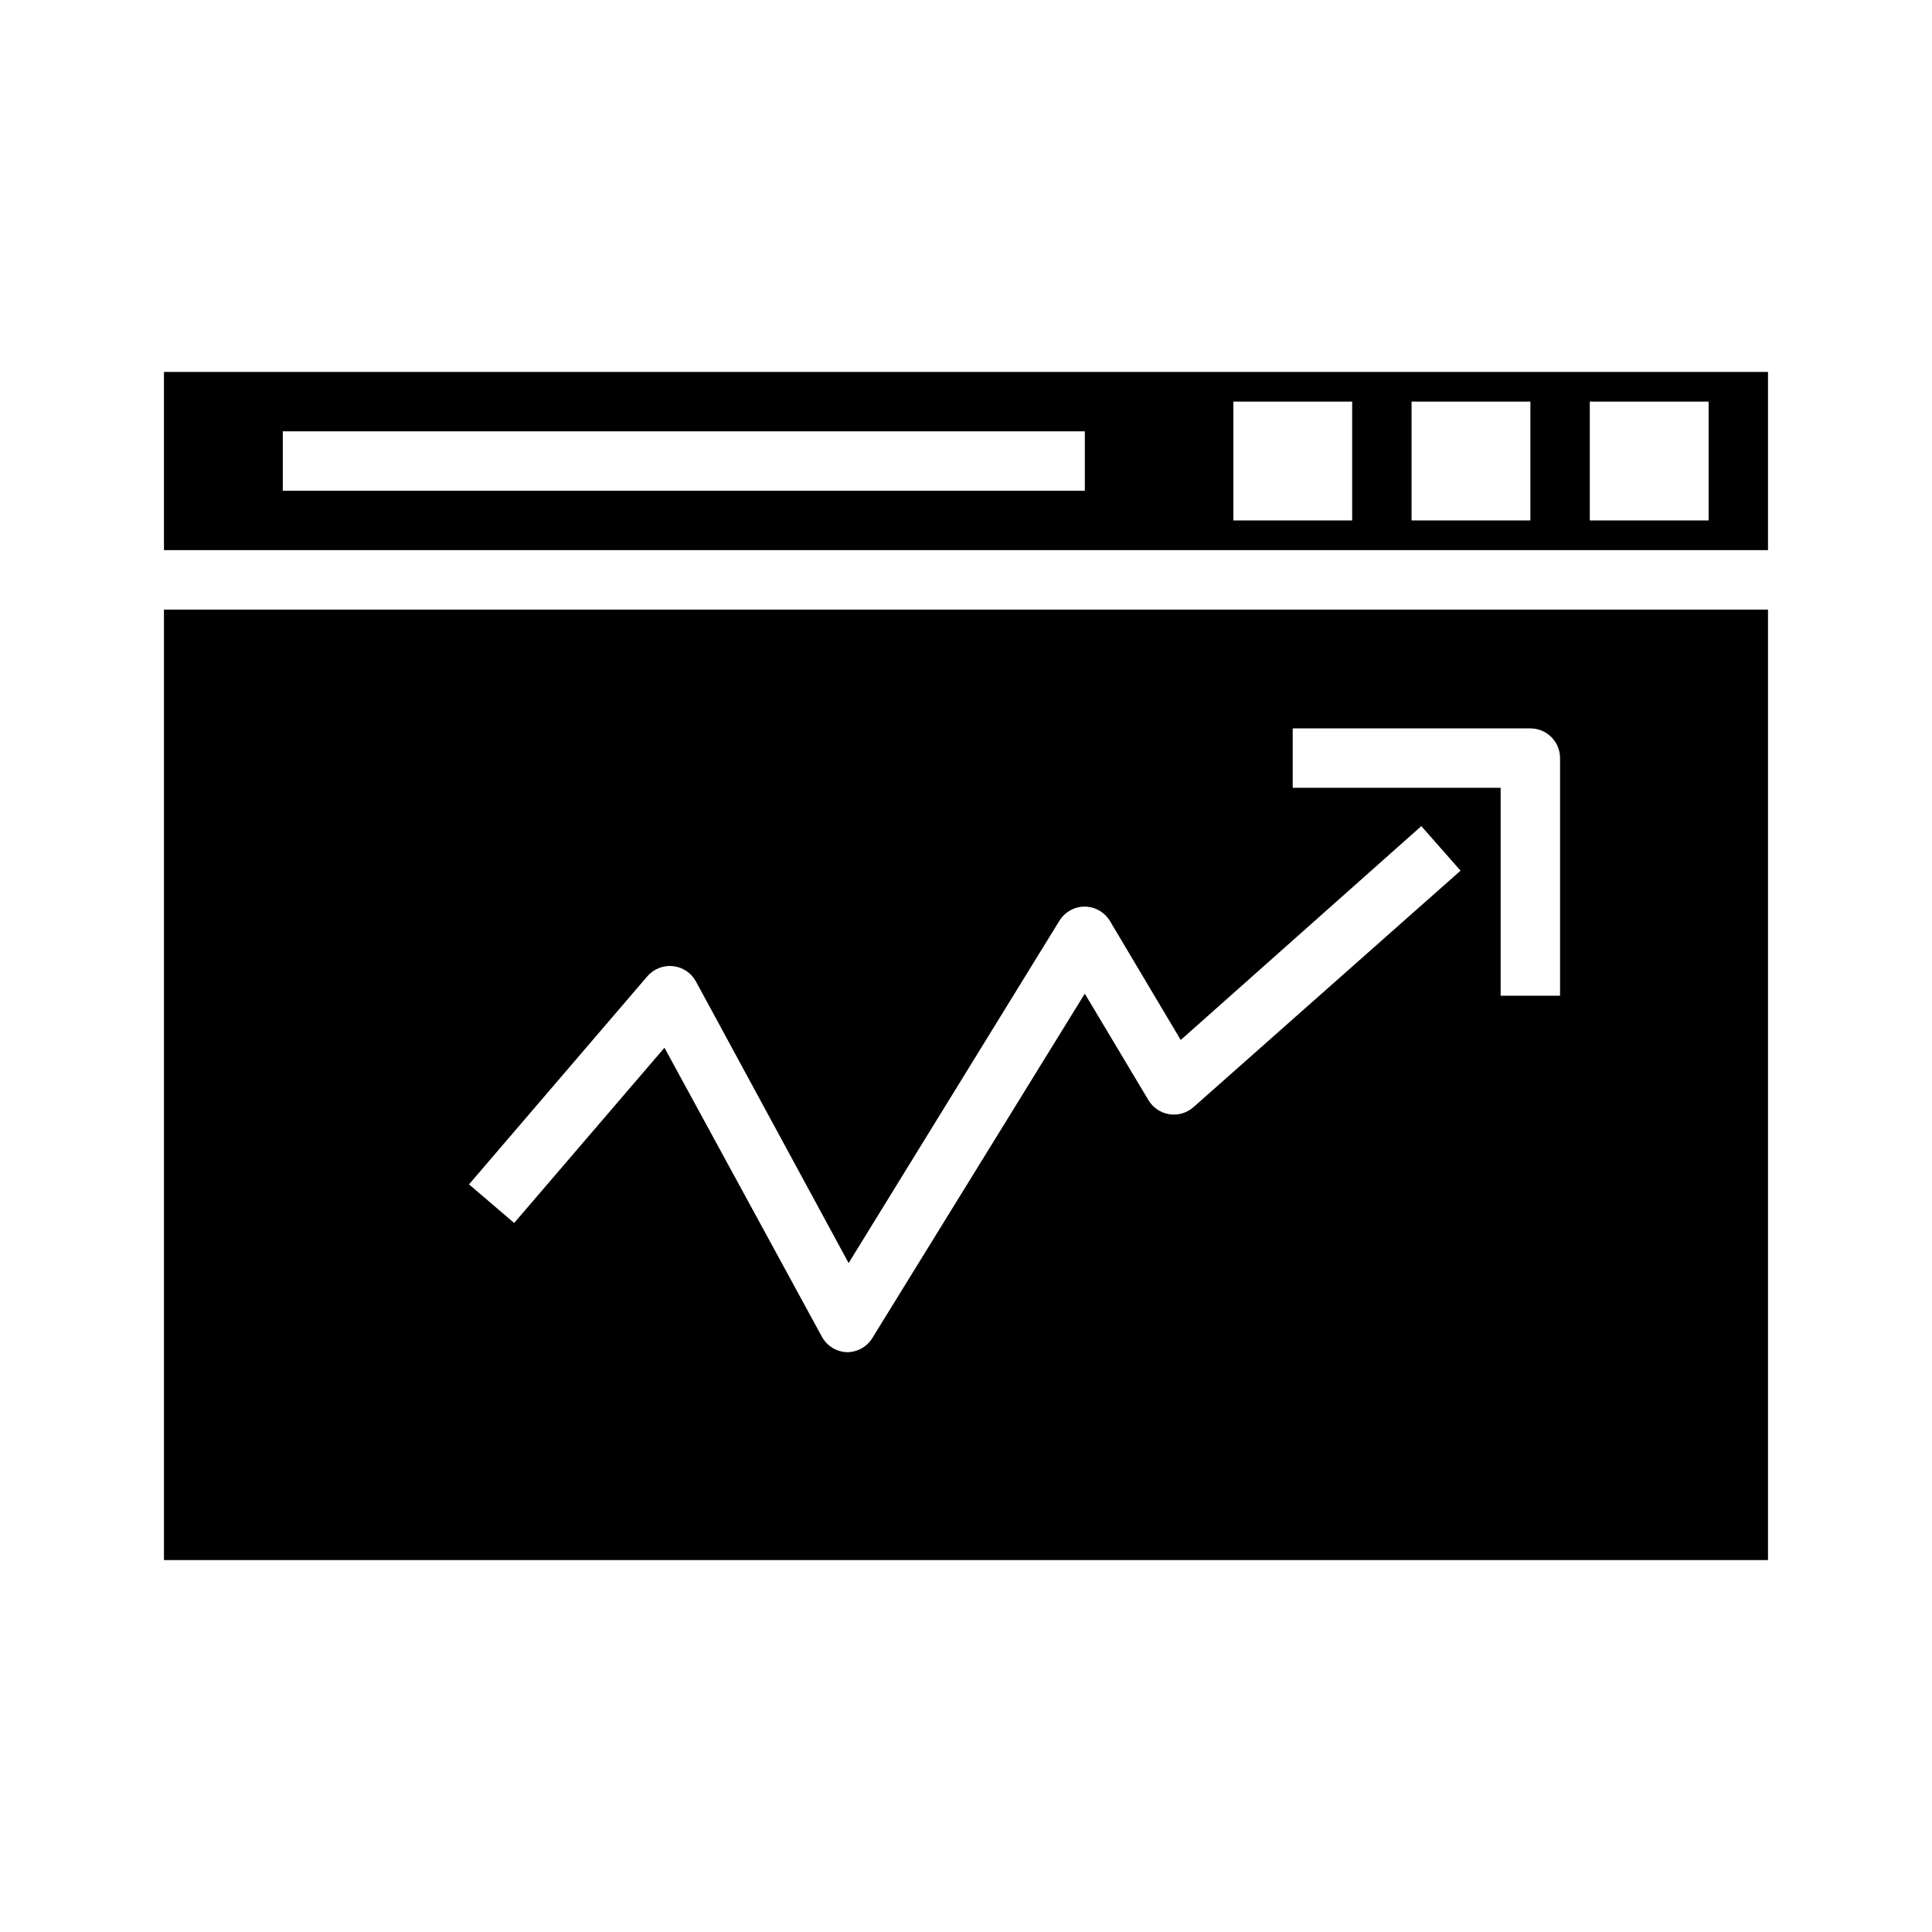
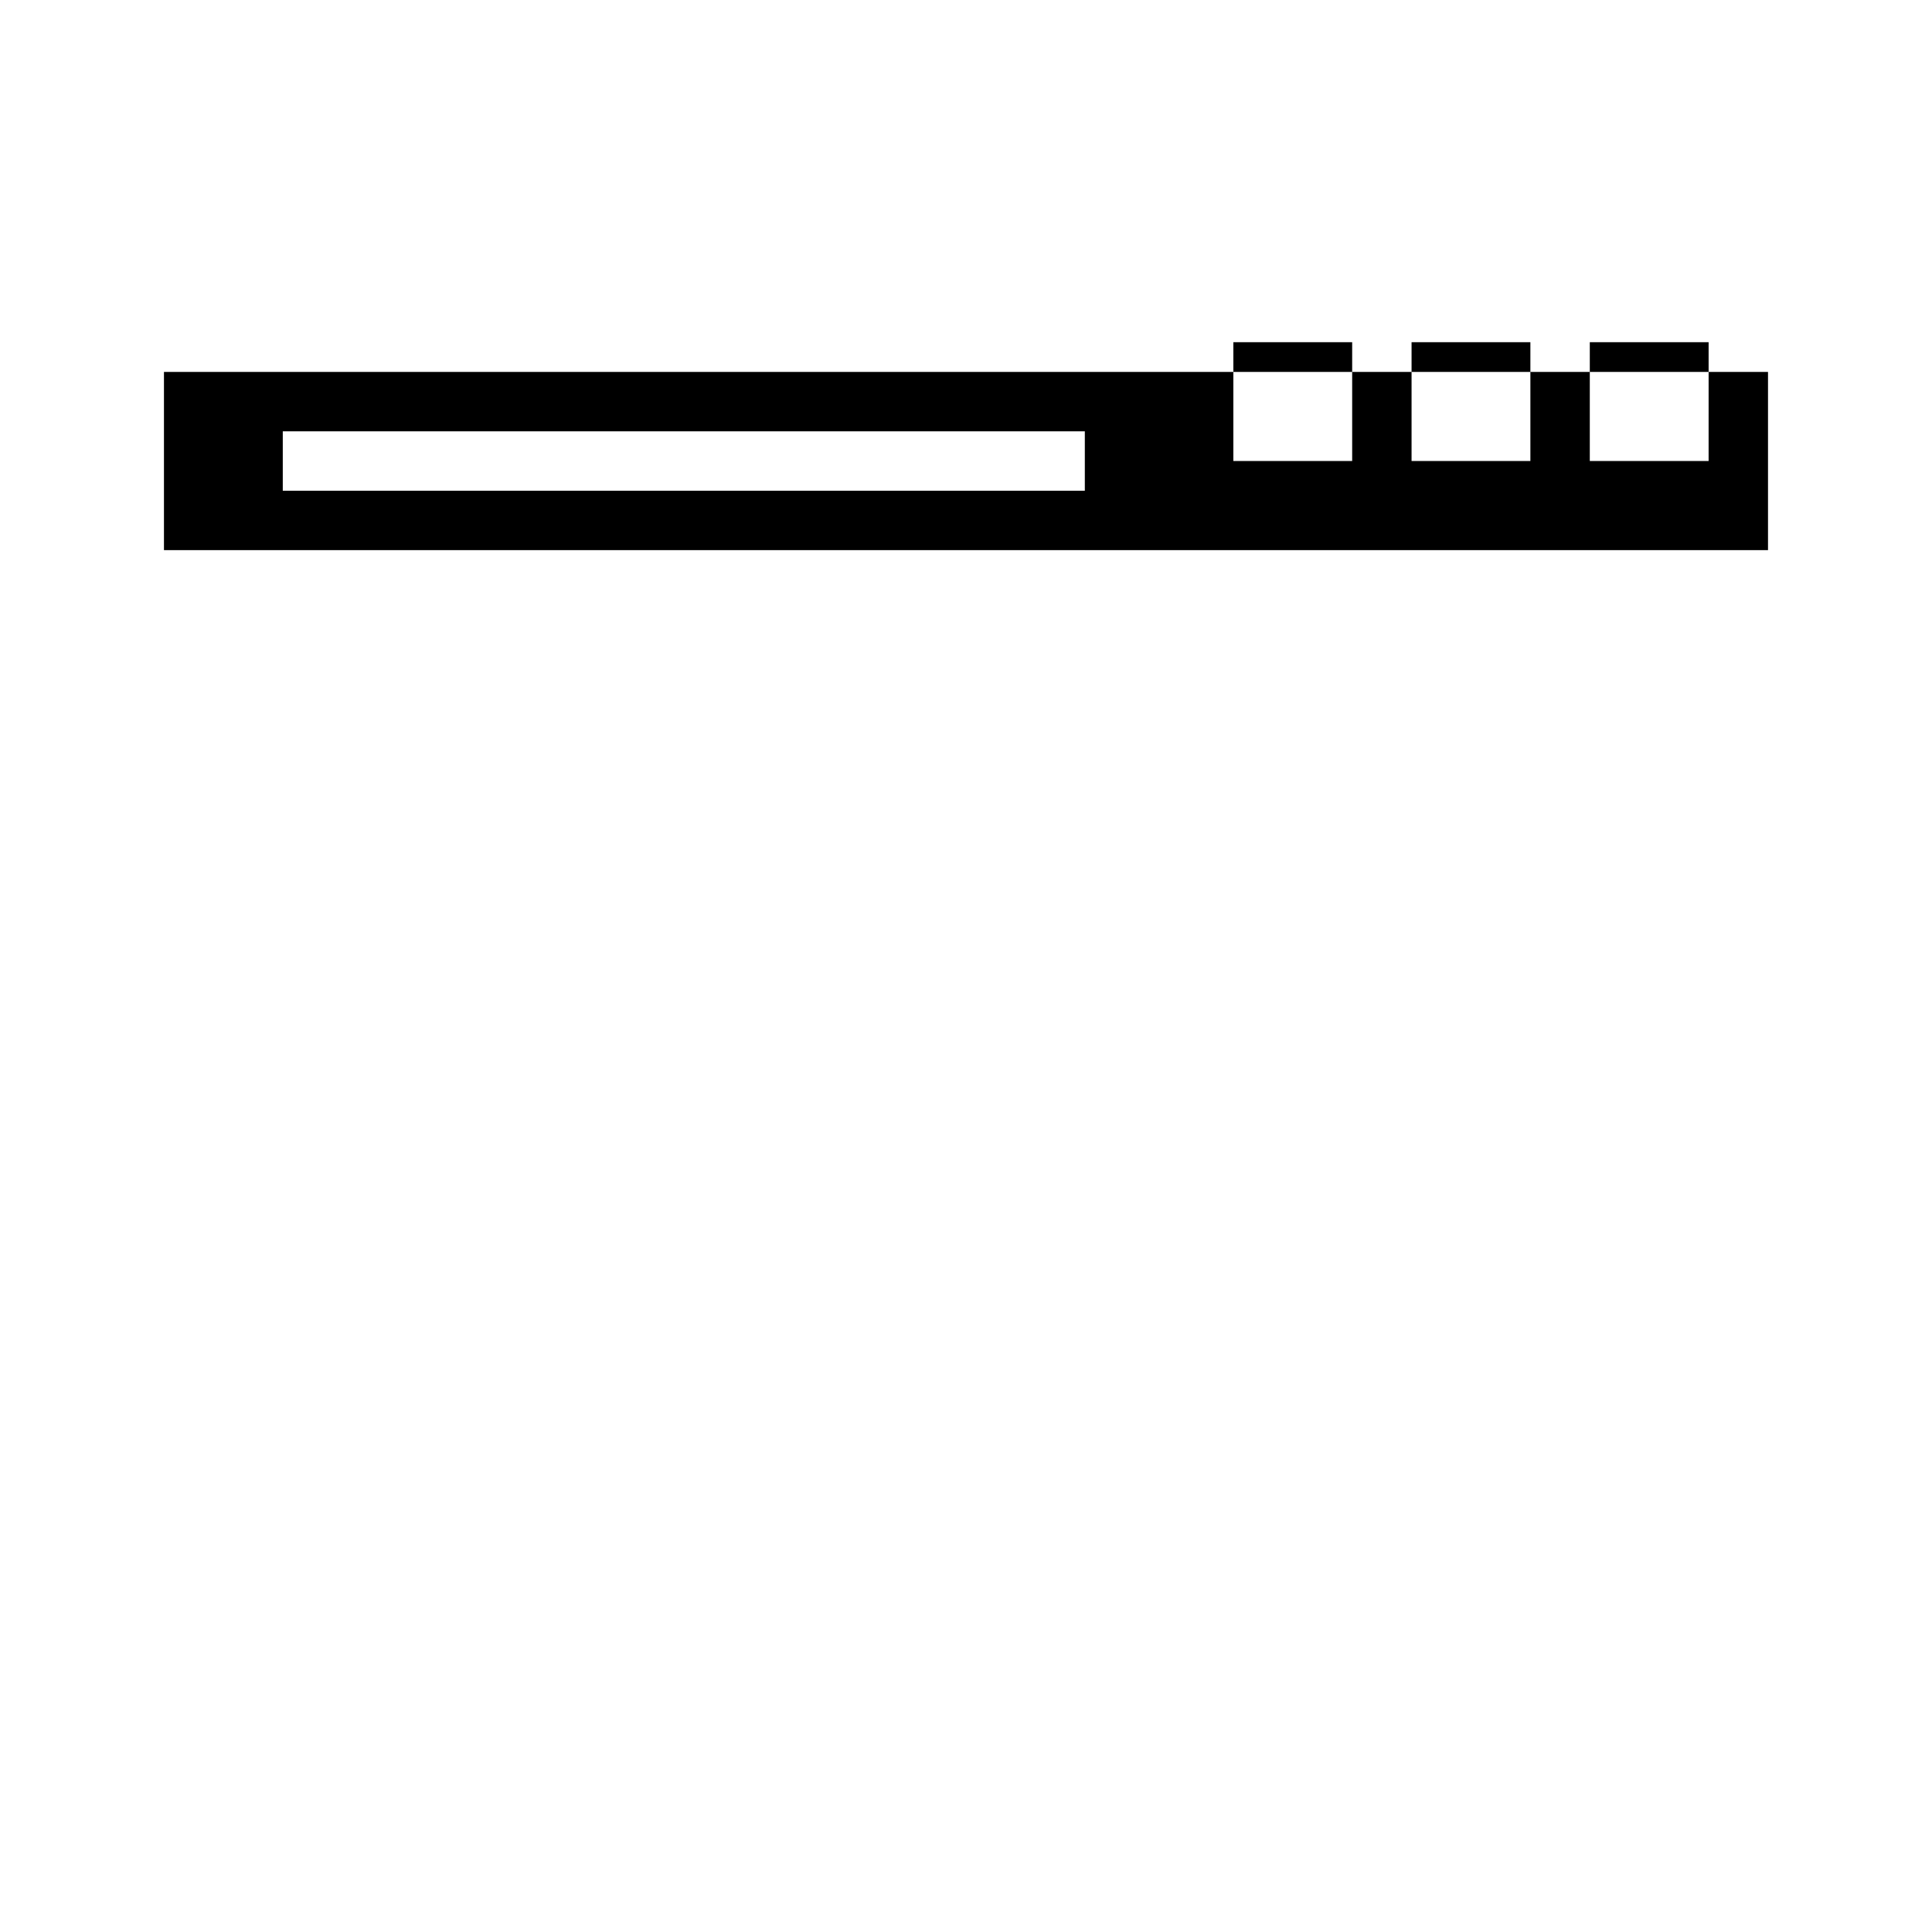
<svg xmlns="http://www.w3.org/2000/svg" fill="#000000" width="800px" height="800px" version="1.1" viewBox="144 144 512 512">
  <g>
-     <path d="m187.45 305.54v251.9h425.09v-251.9zm272.84 131.86c-1.742 1.539-4.074 2.231-6.375 1.891-2.336-0.359-4.387-1.746-5.59-3.781l-16.844-28.18-56.285 91.234c-1.426 2.34-3.957 3.769-6.691 3.781-2.801-0.078-5.348-1.637-6.691-4.094l-41.723-76.594-39.832 46.445-11.965-10.234 47.23-55.105c1.68-1.977 4.227-2.996 6.809-2.731 2.578 0.27 4.863 1.789 6.102 4.07l40.461 74.625 55.891-90.766h0.004c1.441-2.305 3.969-3.703 6.691-3.699 2.75 0.027 5.285 1.492 6.691 3.859l18.734 31.488 63.762-56.68 10.391 11.809zm97.141-29.52h-15.742v-55.105h-55.105v-15.742h62.977c2.09 0 4.09 0.828 5.566 2.305 1.477 1.477 2.305 3.477 2.305 5.566z" />
-     <path d="m612.54 242.56h-425.09v47.23h425.09zm-181.05 31.488h-212.55v-15.746h212.55zm70.848 7.871h-31.488v-31.488h31.488zm47.23 0h-31.488v-31.488h31.488zm47.23 0h-31.484v-31.488h31.488z" />
+     <path d="m612.54 242.56h-425.09v47.23h425.09zm-181.05 31.488h-212.55v-15.746h212.55m70.848 7.871h-31.488v-31.488h31.488zm47.23 0h-31.488v-31.488h31.488zm47.23 0h-31.484v-31.488h31.488z" />
  </g>
</svg>